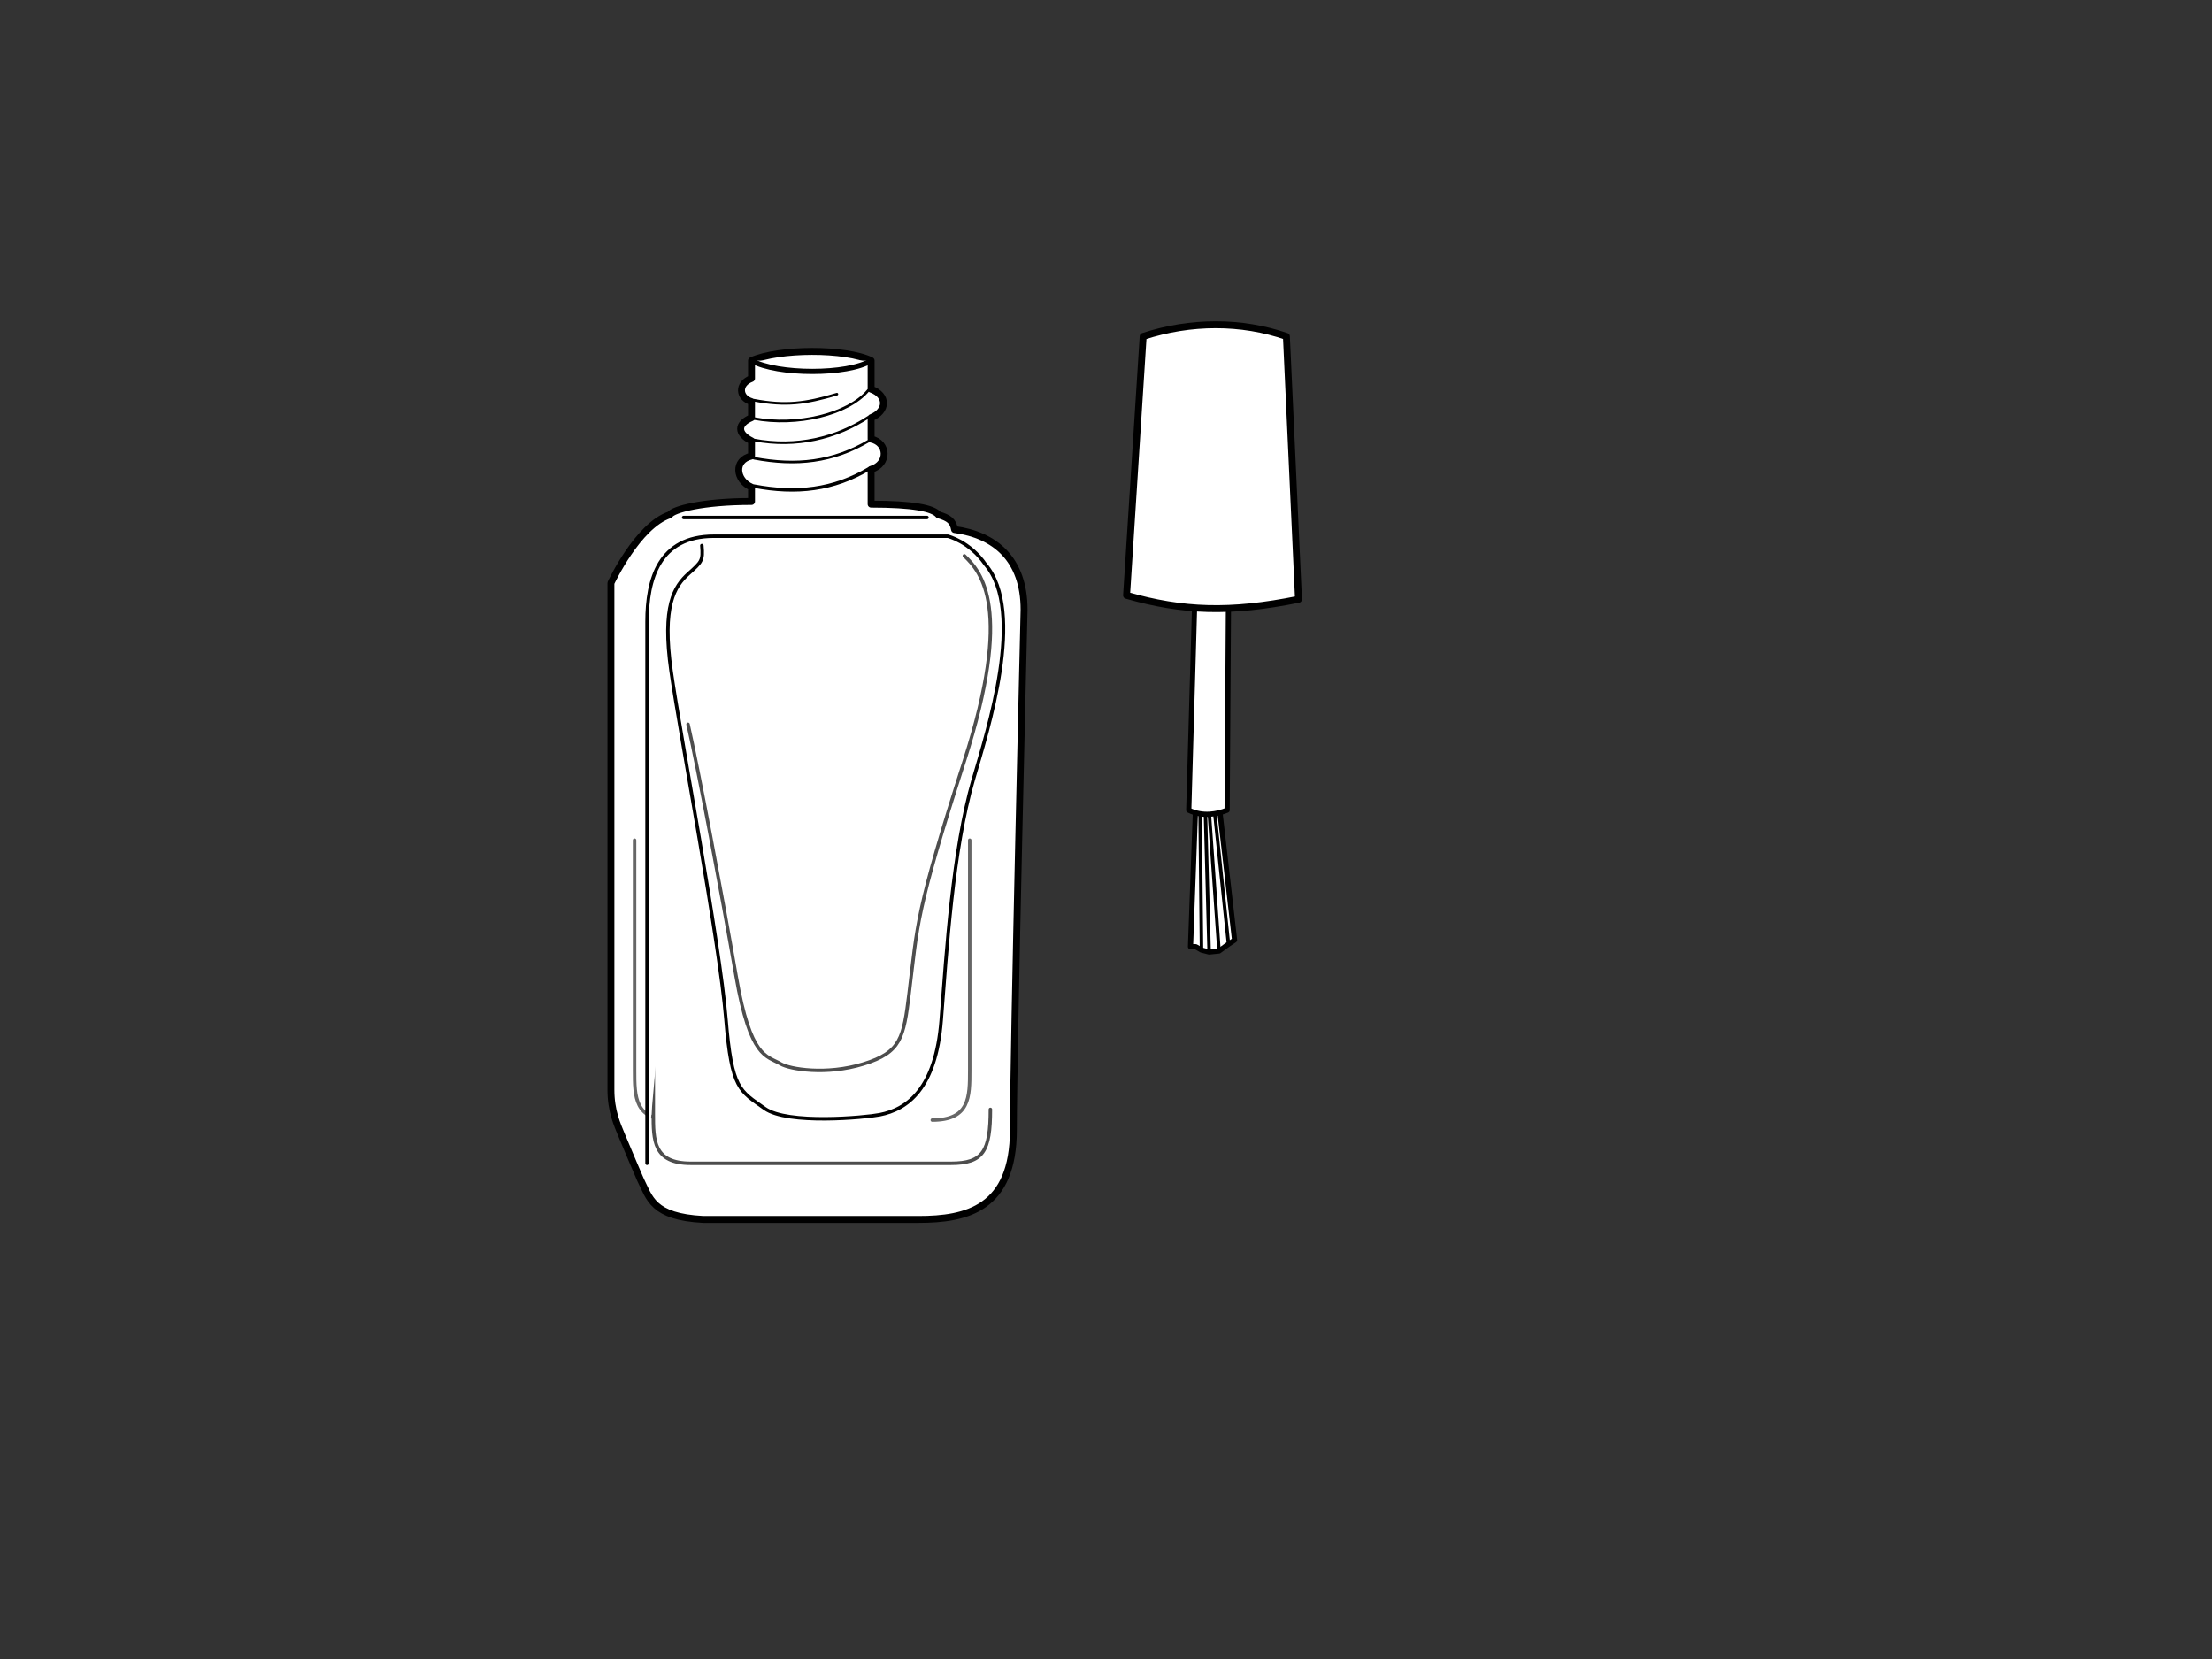
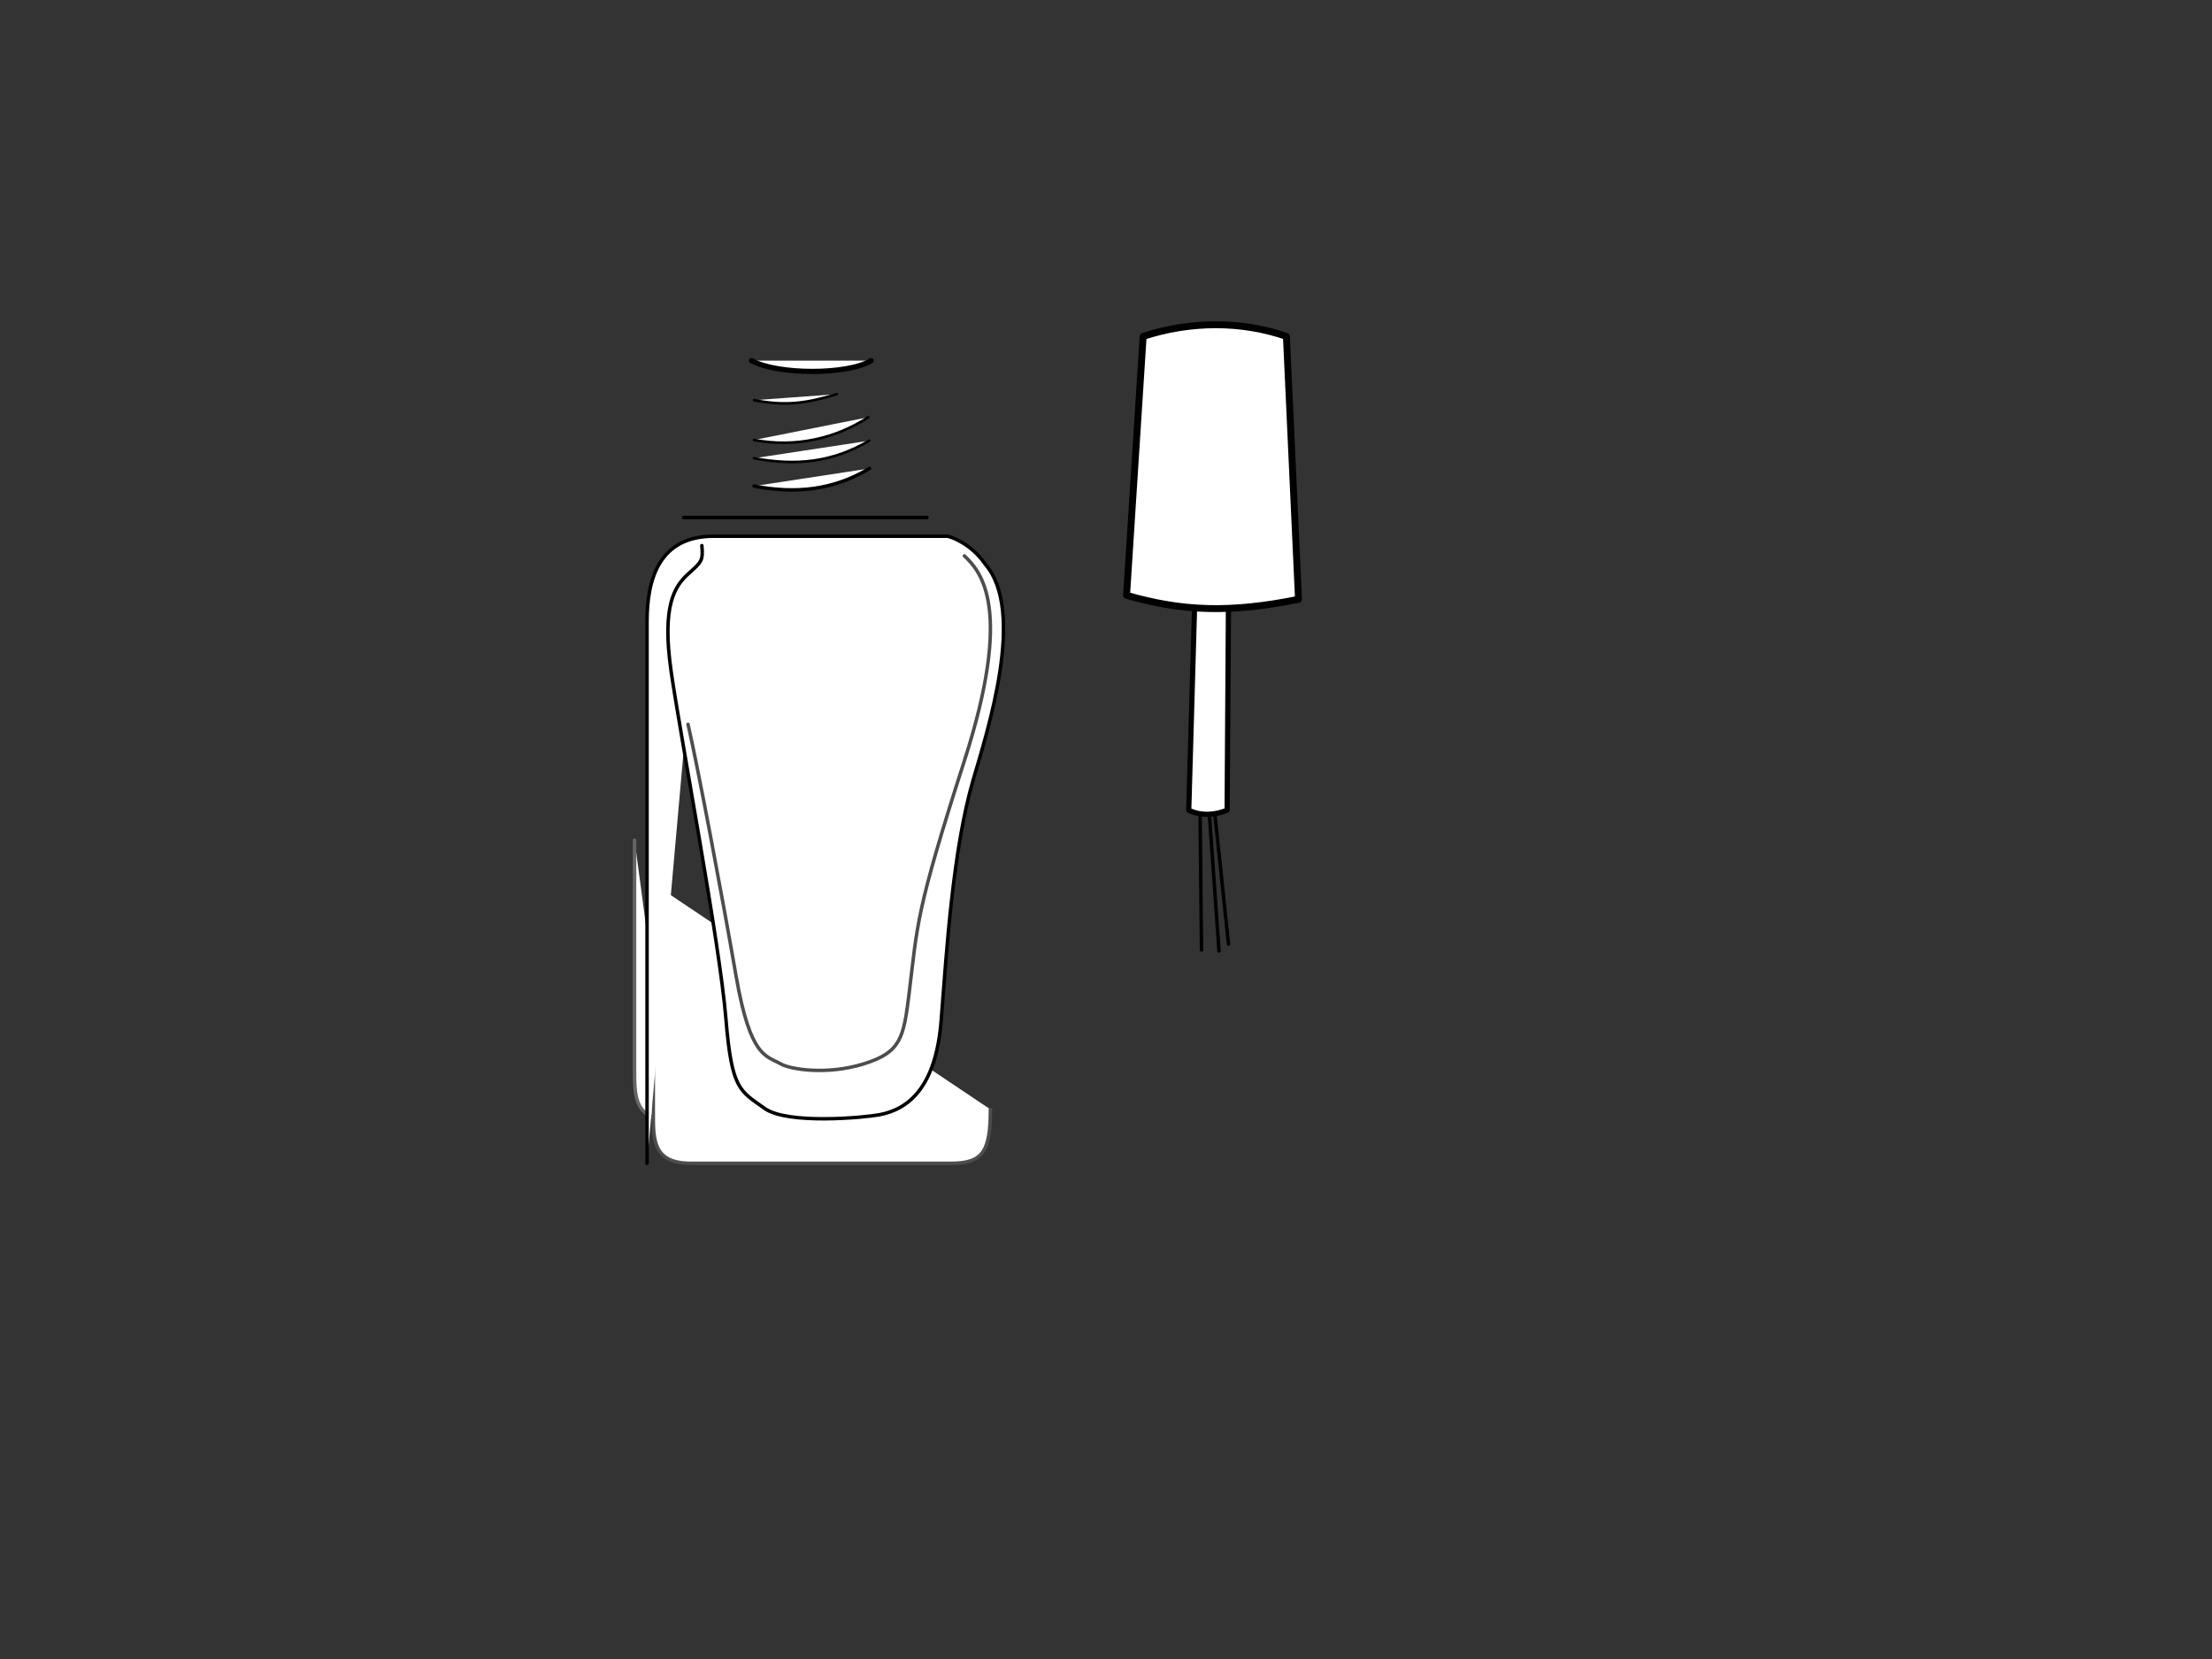
<svg xmlns="http://www.w3.org/2000/svg" width="640" height="480">
  <rect width="100%" height="100%" fill="#333333" stroke="none" />
  <switch>
    <g>
      <g id="bottle" fill="#fff">
-         <path stroke-linejoin="round" d="m252.04 145.86c12.097 0 17.95 1.161 19.497 3.095 3.017 0.911 4.204 1.768 4.643 4.255 11.605 1.547 20.116 8.51 20.116 23.211 0 0-3.095 127.66-3.095 150.48 0 22.824-13.54 25.919-27.466 25.919h-62.282c-14.7-0.773-15.474-6.189-18.182-11.605 0 0-3.714-8.596-5.416-12.766-1.249-3.061-3.095-6.964-3.095-13.153v-146.61s7.737-16.634 17.021-19.729c0.903-1.547 9.469-3.869 23.659-3.869v-4.127c-4.642-2.063-5.223-7.865 0-9.025v-4.385c-4.126-2.063-4.255-4.9 0-6.705v-4.643c-3.675-1.096-4.062-5.158 0-6.706v-5.158c7.828-3.503 27.245-3.588 34.6 0v8.253c4.9 1.805 4.642 6.383 0 8.253v6.189c4.9 1.031 5.158 7.221 0 8.768v10.06z" stroke="#000" stroke-linecap="round" stroke-width="2" />
        <g stroke-linejoin="round" stroke="#000" stroke-linecap="round">
-           <polygon points="345.95 232.67 344.45 273.9 345.95 273.9 347.63 274.87 349.84 275.44 352.7 275.15 355.45 273.15 357.2 271.98 352.7 232.67" stroke-width="1.5" />
          <line y2="274.87" x2="347.63" y1="232.68" x1="347.2" />
          <line y2="275.15" x2="352.7" y1="232.68" x1="349.7" />
          <line y2="273.15" x2="355.44" y1="232.68" x1="351.2" />
-           <line y2="275.44" x2="349.84" y1="232.68" x1="348.7" />
        </g>
        <path stroke-linejoin="round" d="m355.44 173.4l-0.397 61c-2.75 1.154-7.103 2-11.102 0l1.749-61h9.75z" stroke="#000" stroke-linecap="round" stroke-width="1.5" />
        <path d="m203.92 233.29c3.035 15.661 6.58 34.876 9.081 49.258 4.126 23.726 8.77 22.854 12.895 25.274 2.595 1.521 13.153 3.352 23.984 0s11.575-7.565 13.153-20.374c2.21-17.957 1.917-22.334 11.82-54.158-16.705 12.572-62.104 10.058-70.933 0z" />
        <path stroke-linejoin="round" d="m183.6 243.09v66.619c0 7.655 0 14.36 10.832 14.36" stroke="#666" stroke-linecap="round" />
        <path stroke-linejoin="round" d="m189.02 255.6v66.619c0 7.655 0 14.359 10.832 14.359h75.287c9.309 0 11.408-3.481 11.408-15.602" stroke="#4d4d4d" stroke-linecap="round" />
        <path stroke-linejoin="round" d="m203.07 157.85c0.387 4.385-0.064 4.707-3.869 8.124-4.07 3.655-7.737 9.284-5.029 28.24 2.708 18.955 14.03 78.204 15.86 100.58 1.677 20.503 3.997 20.762 11.219 25.919 6.641 4.742 29.09 2.614 33.269 1.806 7.995-1.547 16.248-7.479 17.795-27.338 1.563-20.055 3.353-49.322 9.284-69.632 4.151-14.214 15.261-48.598 3.482-62.282-4.514-6.576-10.85-8.124-10.85-8.124s-51.819 0-67.68 0c-15.861 0-19.342 12.379-19.342 24.758v156.67" stroke="#000" stroke-linecap="round" />
        <path stroke-linejoin="round" d="m279.02 160.82c4.901 4.642 14.184 15.216 0 59.315-14.183 44.101-13.504 47.134-15.989 67.312-1.578 12.809-2.321 17.022-13.153 20.374s-21.39 1.521-23.984 0c-4.125-2.421-8.769-1.549-12.895-25.274-4.126-23.727-11.09-60.605-13.927-72.984" stroke="#4d4d4d" stroke-linecap="round" />
-         <path stroke-linejoin="round" d="m280.57 243.09v66.619c0 7.655 0 14.36-10.832 14.36" stroke="#666" stroke-linecap="round" />
        <line stroke-linejoin="round" y2="149.73" x2="197.8" stroke="#000" stroke-linecap="round" y1="149.73" x1="268.2" />
        <path stroke-linejoin="round" d="m218.17 140.65c12.236 2.311 22.999 1.125 33.399-5.109" stroke="#000" stroke-linecap="round" />
        <path stroke-linejoin="round" d="m218.17 132.58c12.236 2.311 22.832 1.134 33.291-5.07" stroke="#000" stroke-linecap="round" stroke-width=".75" />
        <path stroke-linejoin="round" d="m218.17 127.3c12.236 2.311 23.793-0.537 33.038-6.579" stroke="#000" stroke-linecap="round" stroke-width=".75" />
-         <path stroke-linejoin="round" d="m218.17 121.09c12.236 2.31 27.166-1.091 33.038-8.145" stroke="#000" stroke-linecap="round" stroke-width=".75" />
        <path stroke-linejoin="round" d="m241.96 112.52" stroke="#000" stroke-linecap="round" />
        <path stroke-linejoin="round" d="m218.17 115.79c9.094 1.718 14.833 0.982 23.977-1.751" stroke="#000" stroke-linecap="round" stroke-width=".75" />
        <path stroke-linejoin="round" d="m217.44 104.34c7.495 4.162 27.87 4.162 34.6 0" stroke="#000" stroke-linecap="round" stroke-width="1.5" />
        <path stroke-linejoin="round" d="m330.75 97.33l-4.801 74.915c16.25 4.652 29.999 5.152 49.749 1.152l-3.5-76.067c-13-4.5-27.699-4.5-41.448 0z" stroke="#000" stroke-linecap="round" stroke-width="2" />
      </g>
    </g>
  </switch>
</svg>